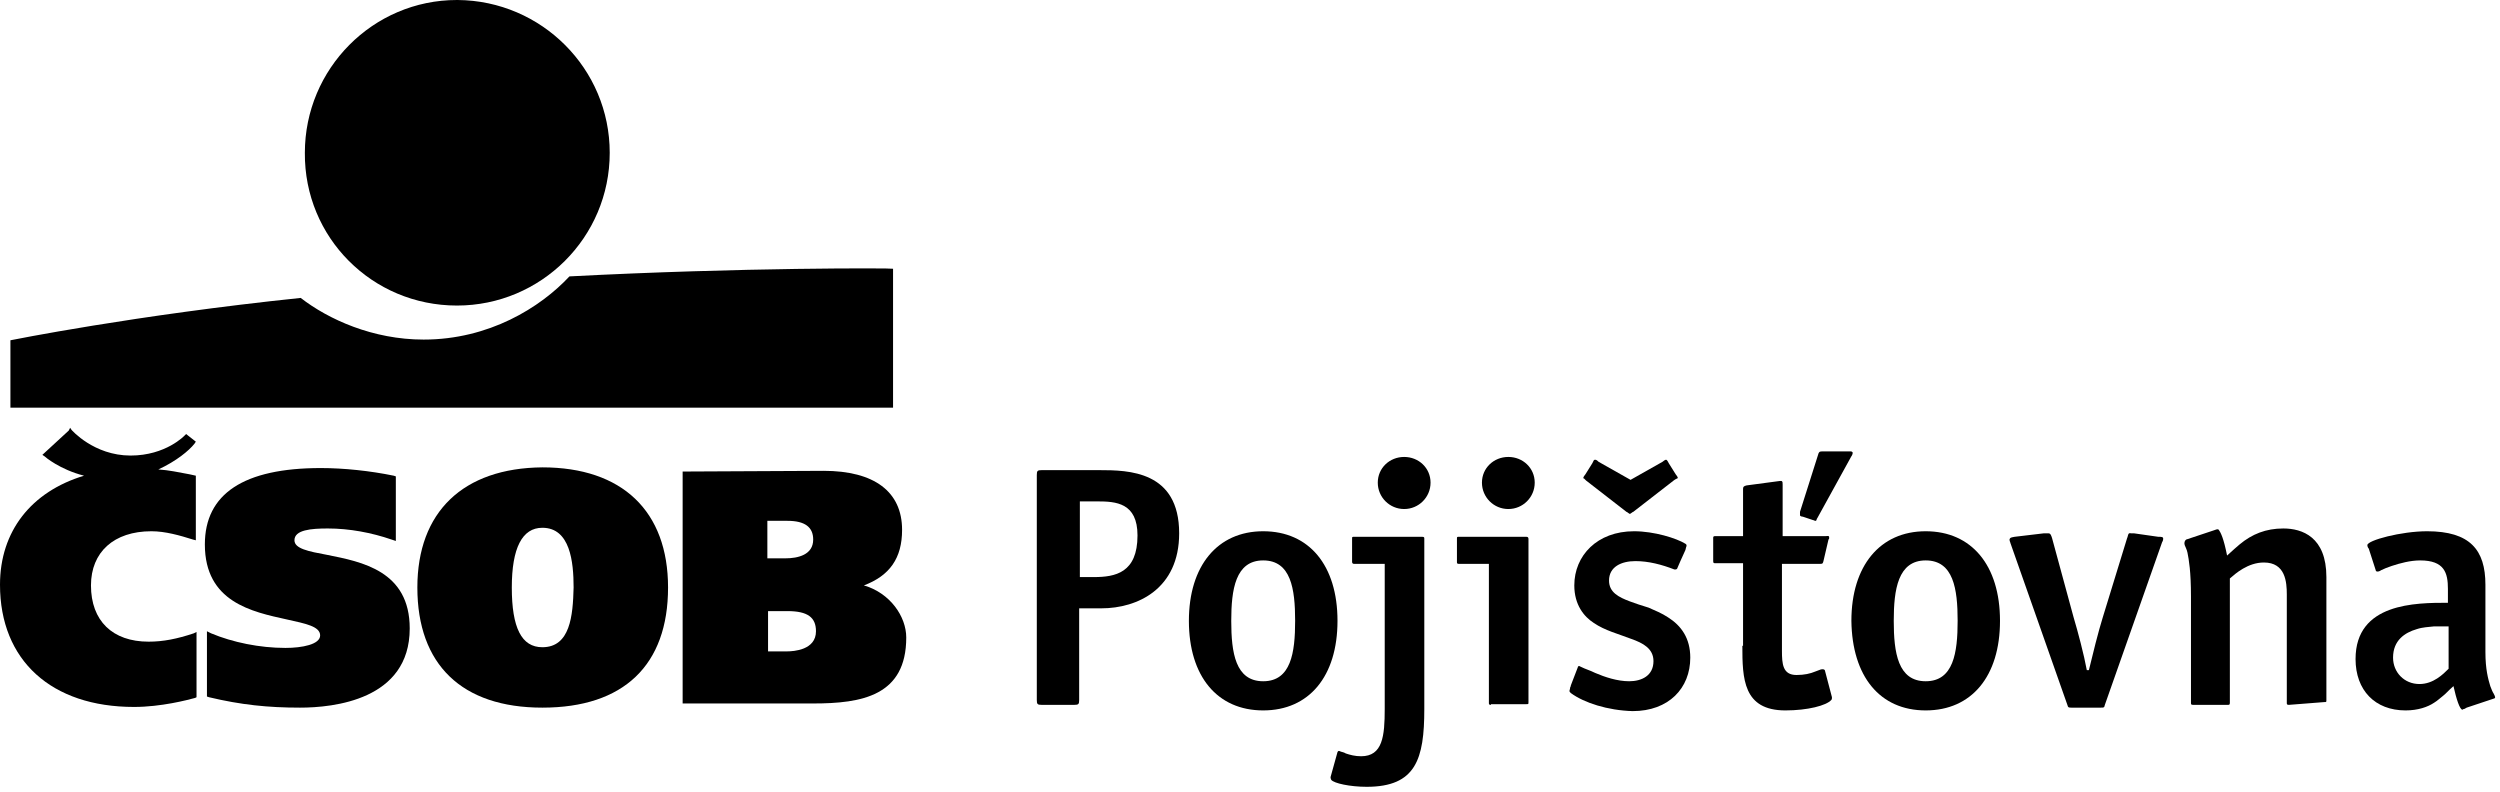
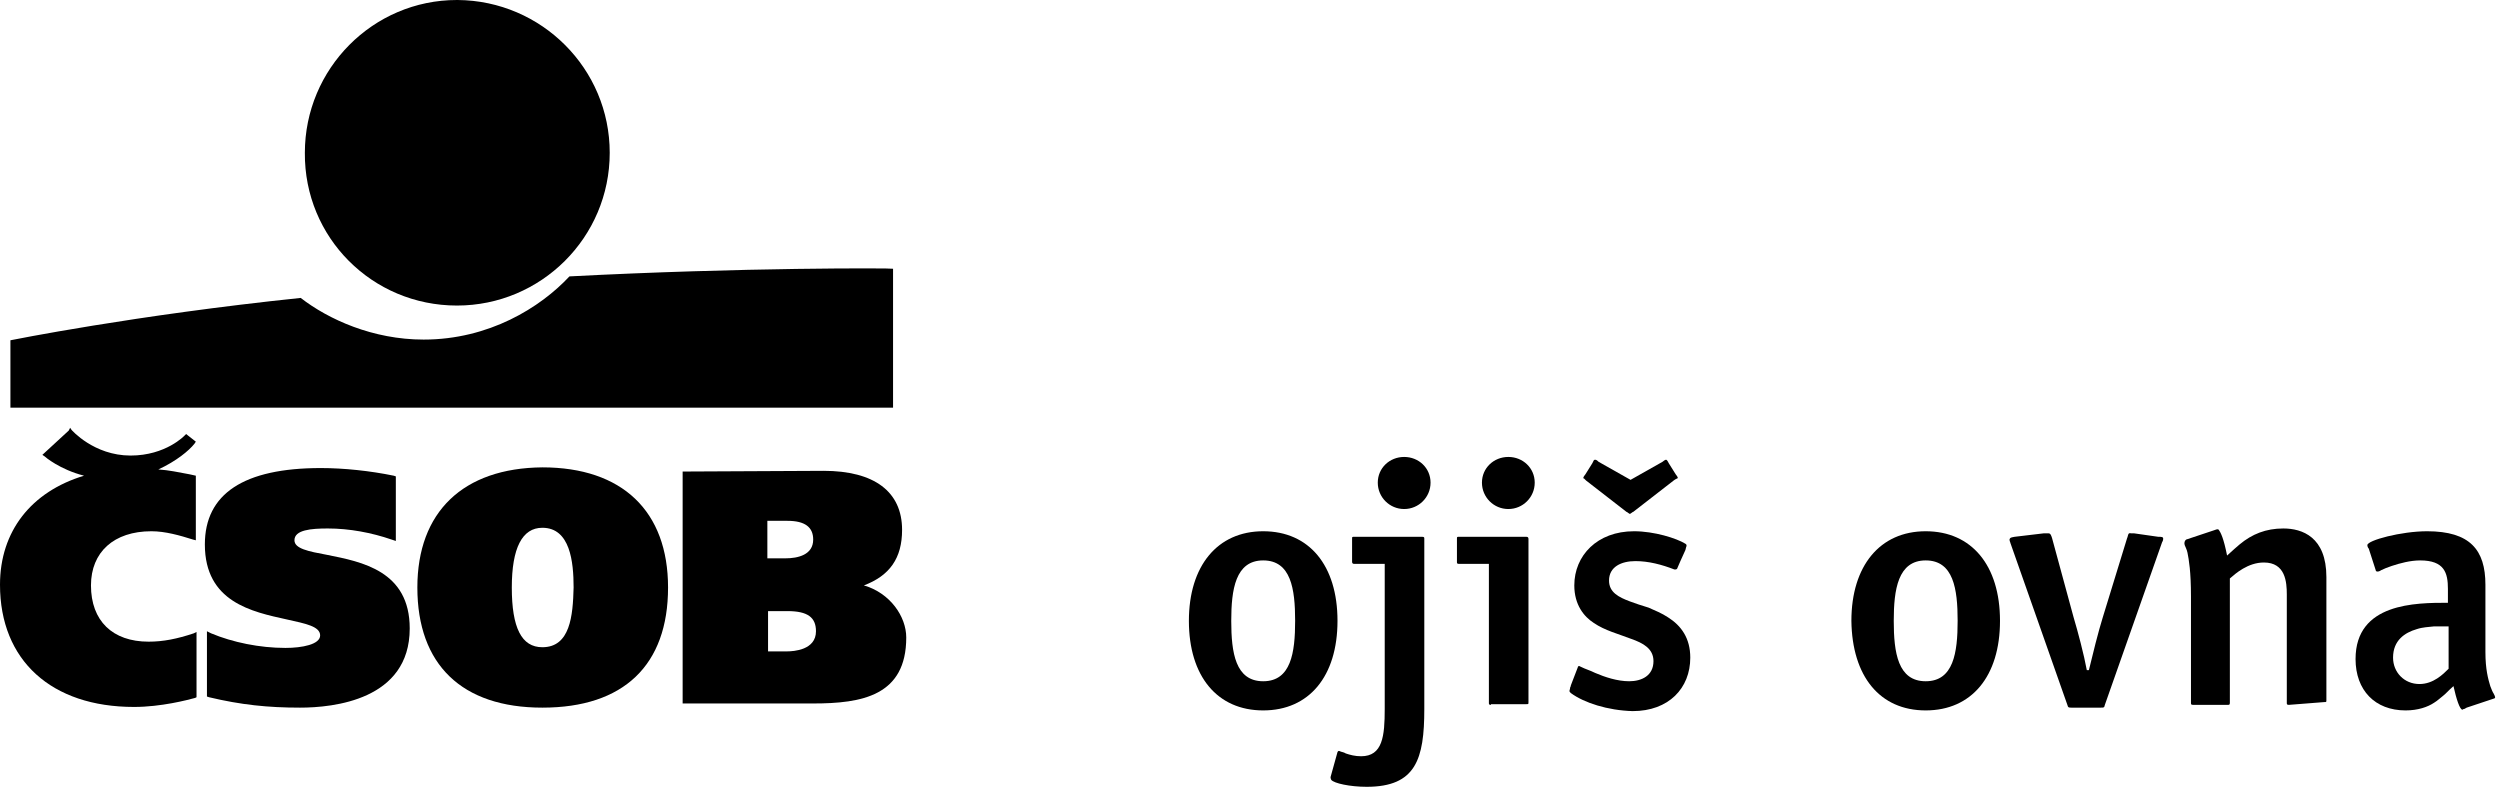
<svg xmlns="http://www.w3.org/2000/svg" width="360" height="114" viewBox="0 0 360 114" fill="none">
  <g clip-path="url(#clip0_16_2)">
    <path fill-rule="evenodd" clip-rule="evenodd" d="M65.8 44C77.9 44 87.8 34.2 87.8 22C87.8 9.9 78 0.1 65.9 0H65.8C53.7 0 43.9 9.9 43.9 22C43.8 34.2 53.6 44 65.8 44Z" fill="black" />
    <path fill-rule="evenodd" clip-rule="evenodd" d="M82 39.8C77.8 44.3 70.4 48.9 61 48.9C53.7 48.9 47.3 46 43.3 42.9C19.3 45.4 1.5 49 1.5 49V58.7H128.6V38.7C128.6 38.6 106.9 38.5 82 39.8Z" fill="black" />
    <path fill-rule="evenodd" clip-rule="evenodd" d="M29.5 78.4C29.5 86.7 36.3 88.1 41.3 89.2C44 89.8 46.1 90.2 46.1 91.5C46.1 92.8 43.5 93.3 41.1 93.3C37.4 93.3 33.5 92.5 30.4 91.2L29.8 90.9V100.3L30.1 100.4C34.7 101.5 38.6 101.9 43.2 101.9C48 101.9 59 100.8 59 90.5C59 82.2 52.1 80.9 47.1 79.9C44.4 79.4 42.4 79 42.4 77.8C42.4 76.3 44.8 76.1 47.2 76.1C50.3 76.1 53.5 76.7 56.4 77.7L57 77.9V68.6L56.7 68.5C53.3 67.8 49.5 67.4 46.2 67.4C35.1 67.4 29.5 71.1 29.5 78.4Z" fill="black" />
    <path fill-rule="evenodd" clip-rule="evenodd" d="M73.7 84.6C73.7 78.9 75.2 76 78.1 76C82.1 76 82.6 80.9 82.6 84.6C82.5 88.7 82.1 93.2 78.1 93.2C75.1 93.2 73.7 90.4 73.7 84.6ZM60.1 84.6C60.1 95.7 66.5 101.9 78.1 101.9C89.8 101.9 96.2 95.8 96.2 84.6C96.2 73.6 89.6 67.3 78.1 67.3C66.7 67.4 60.1 73.7 60.1 84.6Z" fill="black" />
    <path fill-rule="evenodd" clip-rule="evenodd" d="M113.4 75C115.9 75 117.1 75.9 117.1 77.7C117.1 79.9 114.9 80.4 113.1 80.4H110.5V75H113.4ZM113.4 88C116.3 88 117.5 88.9 117.5 90.9C117.5 93.6 114.3 93.8 113.3 93.8H110.6V88H113.4ZM98.7 67.9H98.3V101.3H117.1C124.1 101.3 130.5 100.2 130.5 91.8C130.5 88.8 128.2 85.4 124.4 84.3C128.1 82.9 129.9 80.4 129.9 76.3C129.9 70.8 125.9 67.8 118.6 67.8L98.7 67.9Z" fill="black" />
    <path fill-rule="evenodd" clip-rule="evenodd" d="M9.9 62L6.1 65.5L6.4 65.7C6.5 65.8 8.6 67.6 12.1 68.5C4.5 70.8 0 76.5 0 84.2C0 95.1 7.4 101.8 19.3 101.8C23.2 101.8 27 100.8 28.1 100.5L28.3 100.4V91L27.9 91.2C25.5 92 23.5 92.4 21.4 92.4C16.2 92.4 13.1 89.4 13.1 84.3C13.1 79.5 16.4 76.5 21.8 76.5C23.8 76.5 25.9 77.1 27.8 77.7L28.2 77.8V68.5L27.3 68.3C25.7 68 24.3 67.7 22.8 67.6C25.4 66.4 27.2 64.9 28 63.9L28.2 63.6L26.8 62.5L26.6 62.7C26.6 62.7 23.9 65.6 18.8 65.6C13.5 65.6 10.3 61.9 10.3 61.9L10.1 61.6L9.9 62Z" fill="black" />
-     <path fill-rule="evenodd" clip-rule="evenodd" d="M158.6 87.6C163.8 87.6 169.8 84.8 169.8 76.8C169.8 67.8 162.5 67.7 158.3 67.7H150C149.4 67.7 149.3 67.8 149.3 68.4V100.8C149.3 101.4 149.4 101.5 150 101.5H154.7C155.3 101.5 155.4 101.4 155.4 100.8V87.6H158.6ZM158 72.2C160.7 72.2 163.8 72.4 163.8 77.1C163.8 82.5 160.6 83.1 157.5 83.1H155.5V72.2H158Z" fill="black" />
    <path fill-rule="evenodd" clip-rule="evenodd" d="M181.9 102.3C188.5 102.3 192.6 97.4 192.6 89.4C192.6 81.4 188.5 76.5 181.9 76.5C175.3 76.5 171.2 81.5 171.2 89.4C171.2 97.4 175.3 102.3 181.9 102.3ZM181.9 80.7C185.9 80.7 186.5 84.8 186.5 89.4C186.5 94 185.9 98.1 181.9 98.1C177.9 98.1 177.3 94 177.3 89.4C177.3 84.9 177.9 80.7 181.9 80.7Z" fill="black" />
    <path fill-rule="evenodd" clip-rule="evenodd" d="M196.8 113.3C194.4 113.3 192.1 112.8 191.7 112.3C191.6 112.1 191.6 112 191.6 111.9L192.6 108.3C192.7 108.1 192.8 108.1 193 108.2C193.2 108.3 193.5 108.3 193.8 108.5C194.4 108.7 195.1 108.9 196 108.9C199.1 108.9 199.4 106 199.4 102.1V81.2H195C194.8 81.2 194.7 81.1 194.7 80.9V77.6C194.7 77.3 194.7 77.3 195 77.3H204.8C205.1 77.3 205.1 77.4 205.1 77.6V102.1C205.1 109.3 203.9 113.3 196.8 113.3Z" fill="black" />
    <path fill-rule="evenodd" clip-rule="evenodd" d="M198.4 69.5C198.4 67.4 200.1 65.8 202.2 65.8C204.3 65.8 206 67.4 206 69.5C206 71.6 204.3 73.3 202.2 73.3C200.1 73.3 198.4 71.6 198.4 69.5Z" fill="black" />
    <path fill-rule="evenodd" clip-rule="evenodd" d="M214.7 101.5C214.4 101.5 214.4 101.4 214.4 101.2V81.2H210.1C209.8 81.2 209.8 81.1 209.8 80.9V77.6C209.8 77.3 209.8 77.3 210.1 77.3H219.8C220 77.3 220.1 77.4 220.1 77.6V101.1C220.1 101.4 220.1 101.4 219.8 101.4H214.7V101.5ZM213.4 69.5C213.4 67.4 215.1 65.8 217.2 65.8C219.3 65.8 221 67.4 221 69.5C221 71.6 219.3 73.3 217.2 73.3C215.1 73.3 213.4 71.6 213.4 69.5Z" fill="black" />
    <path fill-rule="evenodd" clip-rule="evenodd" d="M241 69.2L235.2 73.7C235.1 73.7 234.8 74 234.7 74C234.6 74 234.3 73.7 234.2 73.7L228.4 69.2C228.3 69.1 228.2 69 228.1 68.9C228 68.9 228 68.9 228 68.8C228 68.7 228.2 68.4 228.3 68.3L229.3 66.7C229.5 66.3 229.5 66.2 229.7 66.2C229.9 66.2 230.1 66.4 230.2 66.5L234.8 69.1L239.4 66.5C239.5 66.4 239.8 66.2 239.9 66.2C240 66.2 240.1 66.3 240.3 66.7L241.3 68.3C241.4 68.4 241.6 68.7 241.6 68.8C241.6 68.9 241.5 68.9 241.5 68.9C241.3 69 241.1 69.1 241 69.2ZM226.2 99.8C226.1 99.7 226 99.6 226 99.5C226 99.4 226.1 99.2 226.1 99C226.2 98.8 226.2 98.8 226.2 98.7L227.2 96.1C227.2 96 227.3 95.9 227.4 95.9L227.6 96C228.4 96.4 228.9 96.5 229.7 96.9C231.1 97.5 232.9 98.1 234.6 98.1C236.4 98.1 238.1 97.3 238.1 95.2C238.1 93.4 236.6 92.6 234.9 92C233.1 91.3 231.1 90.8 229.5 89.7C228.1 88.8 226.7 87.1 226.7 84.3C226.7 80 230 76.5 235.3 76.5C238.2 76.5 241.4 77.5 242.7 78.3C242.9 78.4 242.9 78.6 242.8 78.8C242.8 78.9 242.7 79.1 242.7 79.2C242.1 80.5 241.8 81.2 241.5 81.9C241.4 82 241.3 82 241.3 82C241.2 82 241.2 82 241.1 82C239.3 81.3 237.4 80.8 235.5 80.8C233.5 80.8 231.7 81.6 231.7 83.6C231.7 85.3 233.1 86 234.7 86.6C235.5 86.9 236.4 87.2 237.4 87.5C238.3 87.9 239.3 88.3 240.2 88.9C242.1 90.1 243.4 91.9 243.4 94.7C243.4 99.1 240.3 102.4 235.1 102.4C231.5 102.3 228.1 101.2 226.2 99.8Z" fill="black" />
-     <path fill-rule="evenodd" clip-rule="evenodd" d="M261.7 74.6C261.6 74.7 261.6 74.9 261.5 75C261.5 75 261.5 75 261.4 75C261.3 75 261.2 74.9 261.1 74.9L259.6 74.4C259.4 74.4 259.2 74.3 259.2 74.2C259.2 74.1 259.2 73.9 259.2 73.7L261.8 65.5C261.9 65.1 262 65 262.4 65H266.4C266.6 65 266.7 65 266.8 65.2C266.8 65.3 266.7 65.6 266.6 65.7L261.7 74.6ZM250.9 93C250.9 97.7 251 102.3 257.1 102.3C260.3 102.3 263 101.6 263.7 100.8C263.8 100.7 263.8 100.6 263.8 100.4L262.8 96.6C262.8 96.5 262.7 96.3 262.2 96.4C261.9 96.5 261.7 96.6 261.4 96.7C260.7 97 259.8 97.2 258.7 97.2C256.7 97.2 256.6 95.6 256.6 93.7V81.2H262.1C262.5 81.2 262.5 81.1 262.6 80.7L263.3 77.7C263.4 77.6 263.4 77.6 263.4 77.4C263.4 77.1 263.2 77.2 262.9 77.2H256.7V69.8C256.7 69.5 256.7 69.4 256.6 69.3C256.5 69.2 256.1 69.3 256 69.3L251.5 69.9C251.1 70 251 70.1 251 70.4V77.2H247C246.7 77.2 246.7 77.3 246.7 77.5V80.8C246.7 81.1 246.8 81.1 247 81.1H251V93H250.9Z" fill="black" />
    <path fill-rule="evenodd" clip-rule="evenodd" d="M277.3 102.3C283.9 102.3 288 97.4 288 89.4C288 81.4 283.9 76.5 277.3 76.5C270.7 76.5 266.6 81.5 266.6 89.4C266.7 97.4 270.7 102.3 277.3 102.3ZM277.3 80.7C281.3 80.7 281.9 84.8 281.9 89.4C281.9 94 281.3 98.1 277.3 98.1C273.3 98.1 272.7 94 272.7 89.4C272.7 84.9 273.3 80.7 277.3 80.7Z" fill="black" />
    <path fill-rule="evenodd" clip-rule="evenodd" d="M303.1 101.5C303 101.9 303 101.9 302.5 101.9H298.3C297.9 101.9 297.8 101.9 297.7 101.5L289.5 78.2C289.5 78.1 289.3 77.8 289.4 77.6C289.5 77.4 289.6 77.4 290.1 77.3L294.3 76.8C294.5 76.8 294.9 76.8 295 76.8C295.3 76.8 295.4 77.2 295.5 77.5L298.6 88.9C299.2 90.9 300.1 94.3 300.5 96.5H300.8C301.3 94.4 302.2 90.8 302.8 88.9L306.3 77.5C306.4 77.3 306.4 77.1 306.5 76.9C306.6 76.7 306.9 76.8 306.8 76.8C306.9 76.8 307.2 76.8 307.3 76.8L310.8 77.3C311.3 77.3 311.5 77.3 311.5 77.6C311.5 77.9 311.3 78.1 311.3 78.2L303.1 101.5Z" fill="black" />
    <path fill-rule="evenodd" clip-rule="evenodd" d="M329.6 101.5C329.3 101.5 329.3 101.4 329.3 101.2V85.6C329.3 83.8 329.1 81 326 81C323.7 81 321.9 82.6 321.1 83.3V101.2C321.1 101.5 321 101.5 320.8 101.5H315.8C315.5 101.5 315.5 101.4 315.5 101.2V85.9C315.5 82.3 315.2 80.6 315 79.6C314.9 79.1 314.7 78.8 314.6 78.5C314.5 78.2 314.6 78 314.6 78C314.6 77.9 314.7 77.8 314.8 77.7L318.7 76.4C319 76.3 319.4 76.1 319.5 76.3C319.8 76.7 320.2 77.5 320.7 80C321.6 79.2 322 78.8 322.5 78.4C324.3 76.9 326.3 76.1 328.8 76.1C331.5 76.1 335 77.3 335 83.1V100.8C335 101.1 335 101.1 334.7 101.1L329.6 101.5Z" fill="black" />
    <path fill-rule="evenodd" clip-rule="evenodd" d="M359.1 100.6C359.2 100.6 359.3 100.5 359.3 100.4C359.3 100.3 359.2 100.1 359.1 99.9C358.9 99.6 358.8 99.3 358.6 98.8C358.3 97.8 357.9 96.4 357.9 93.9V84.2C357.9 79.2 355.7 76.5 349.5 76.5C345.8 76.5 340.9 77.8 340.9 78.5C340.9 78.7 341 78.9 341.1 79L342.1 82.1C342.1 82.2 342.2 82.3 342.3 82.3C342.5 82.3 342.6 82.3 342.9 82.1C343.3 81.9 343.8 81.7 344.4 81.5C345.6 81.1 347.1 80.7 348.5 80.7C352 80.7 352.5 82.5 352.5 84.8V86.8C347.9 86.8 339.2 86.8 339.2 94.9C339.2 99.4 342 102.3 346.4 102.3C348.2 102.3 349.6 101.8 350.5 101.2C351 100.9 351.4 100.5 351.8 100.2C352.2 99.9 352.5 99.5 353.3 98.8C353.7 100.6 354.2 102.2 354.6 102.2C354.6 102.2 354.7 102.1 354.8 102.1C354.9 102.1 355 102 355.2 101.9L359.1 100.6ZM352.6 90.2V96.3C351.8 97.1 350.4 98.5 348.4 98.5C346.2 98.5 344.6 96.8 344.6 94.7C344.6 92.2 346.3 91.1 348 90.6C348.9 90.3 349.7 90.3 350.5 90.2H352.6Z" fill="black" />
  </g>
  <defs>
    <clipPath id="clip0_16_2">
      <rect width="360" height="114" fill="white" />
    </clipPath>
  </defs>
</svg>